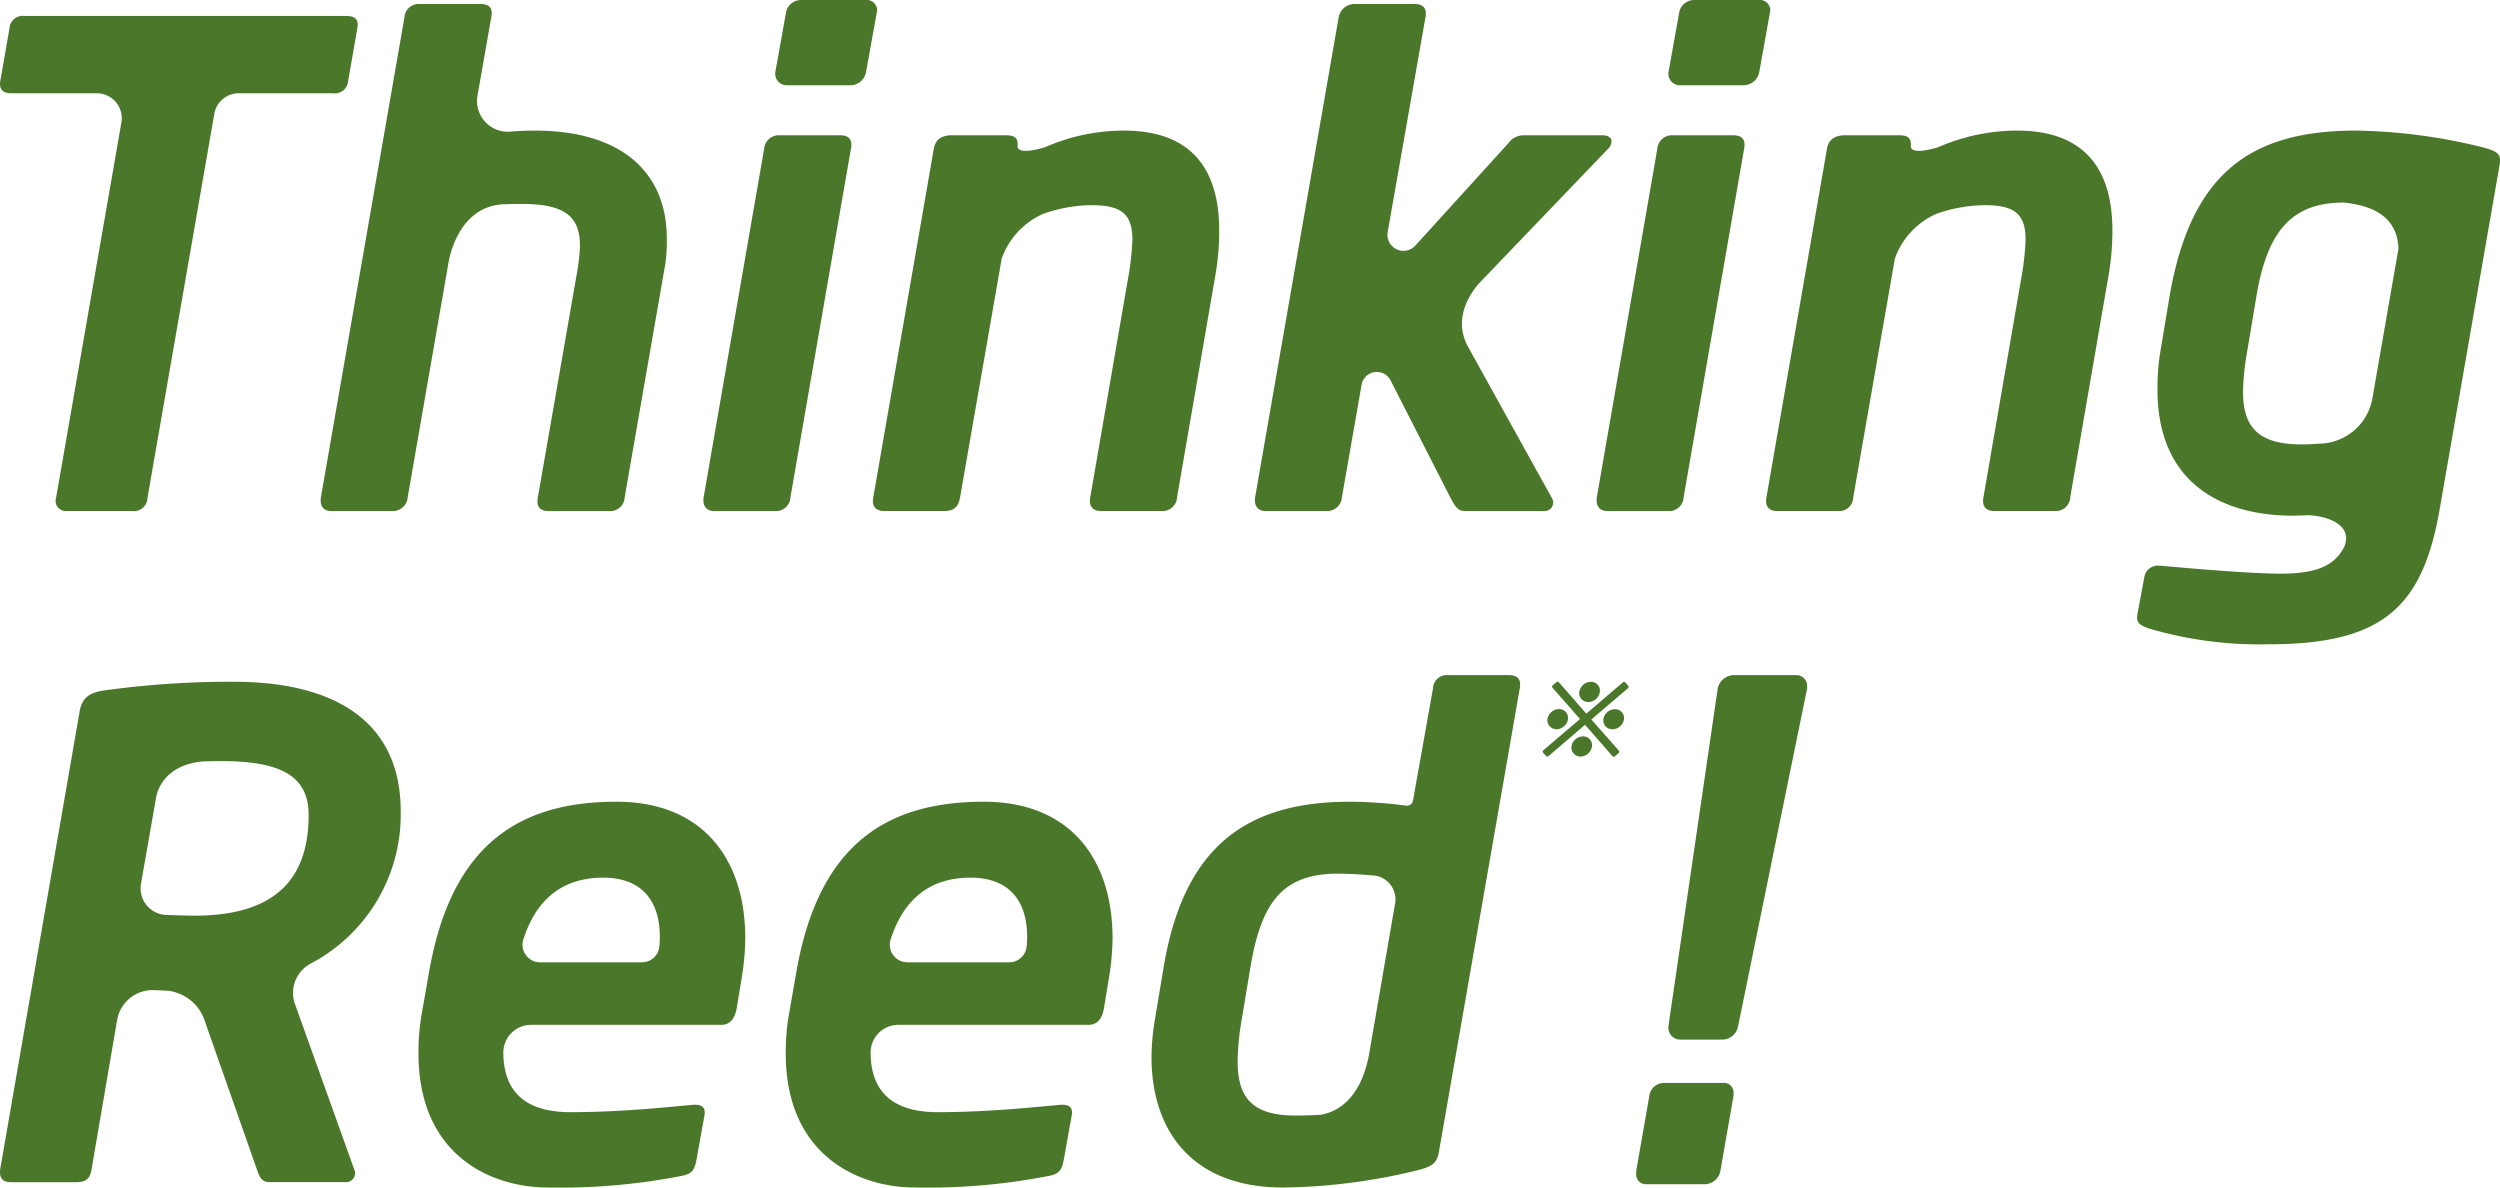
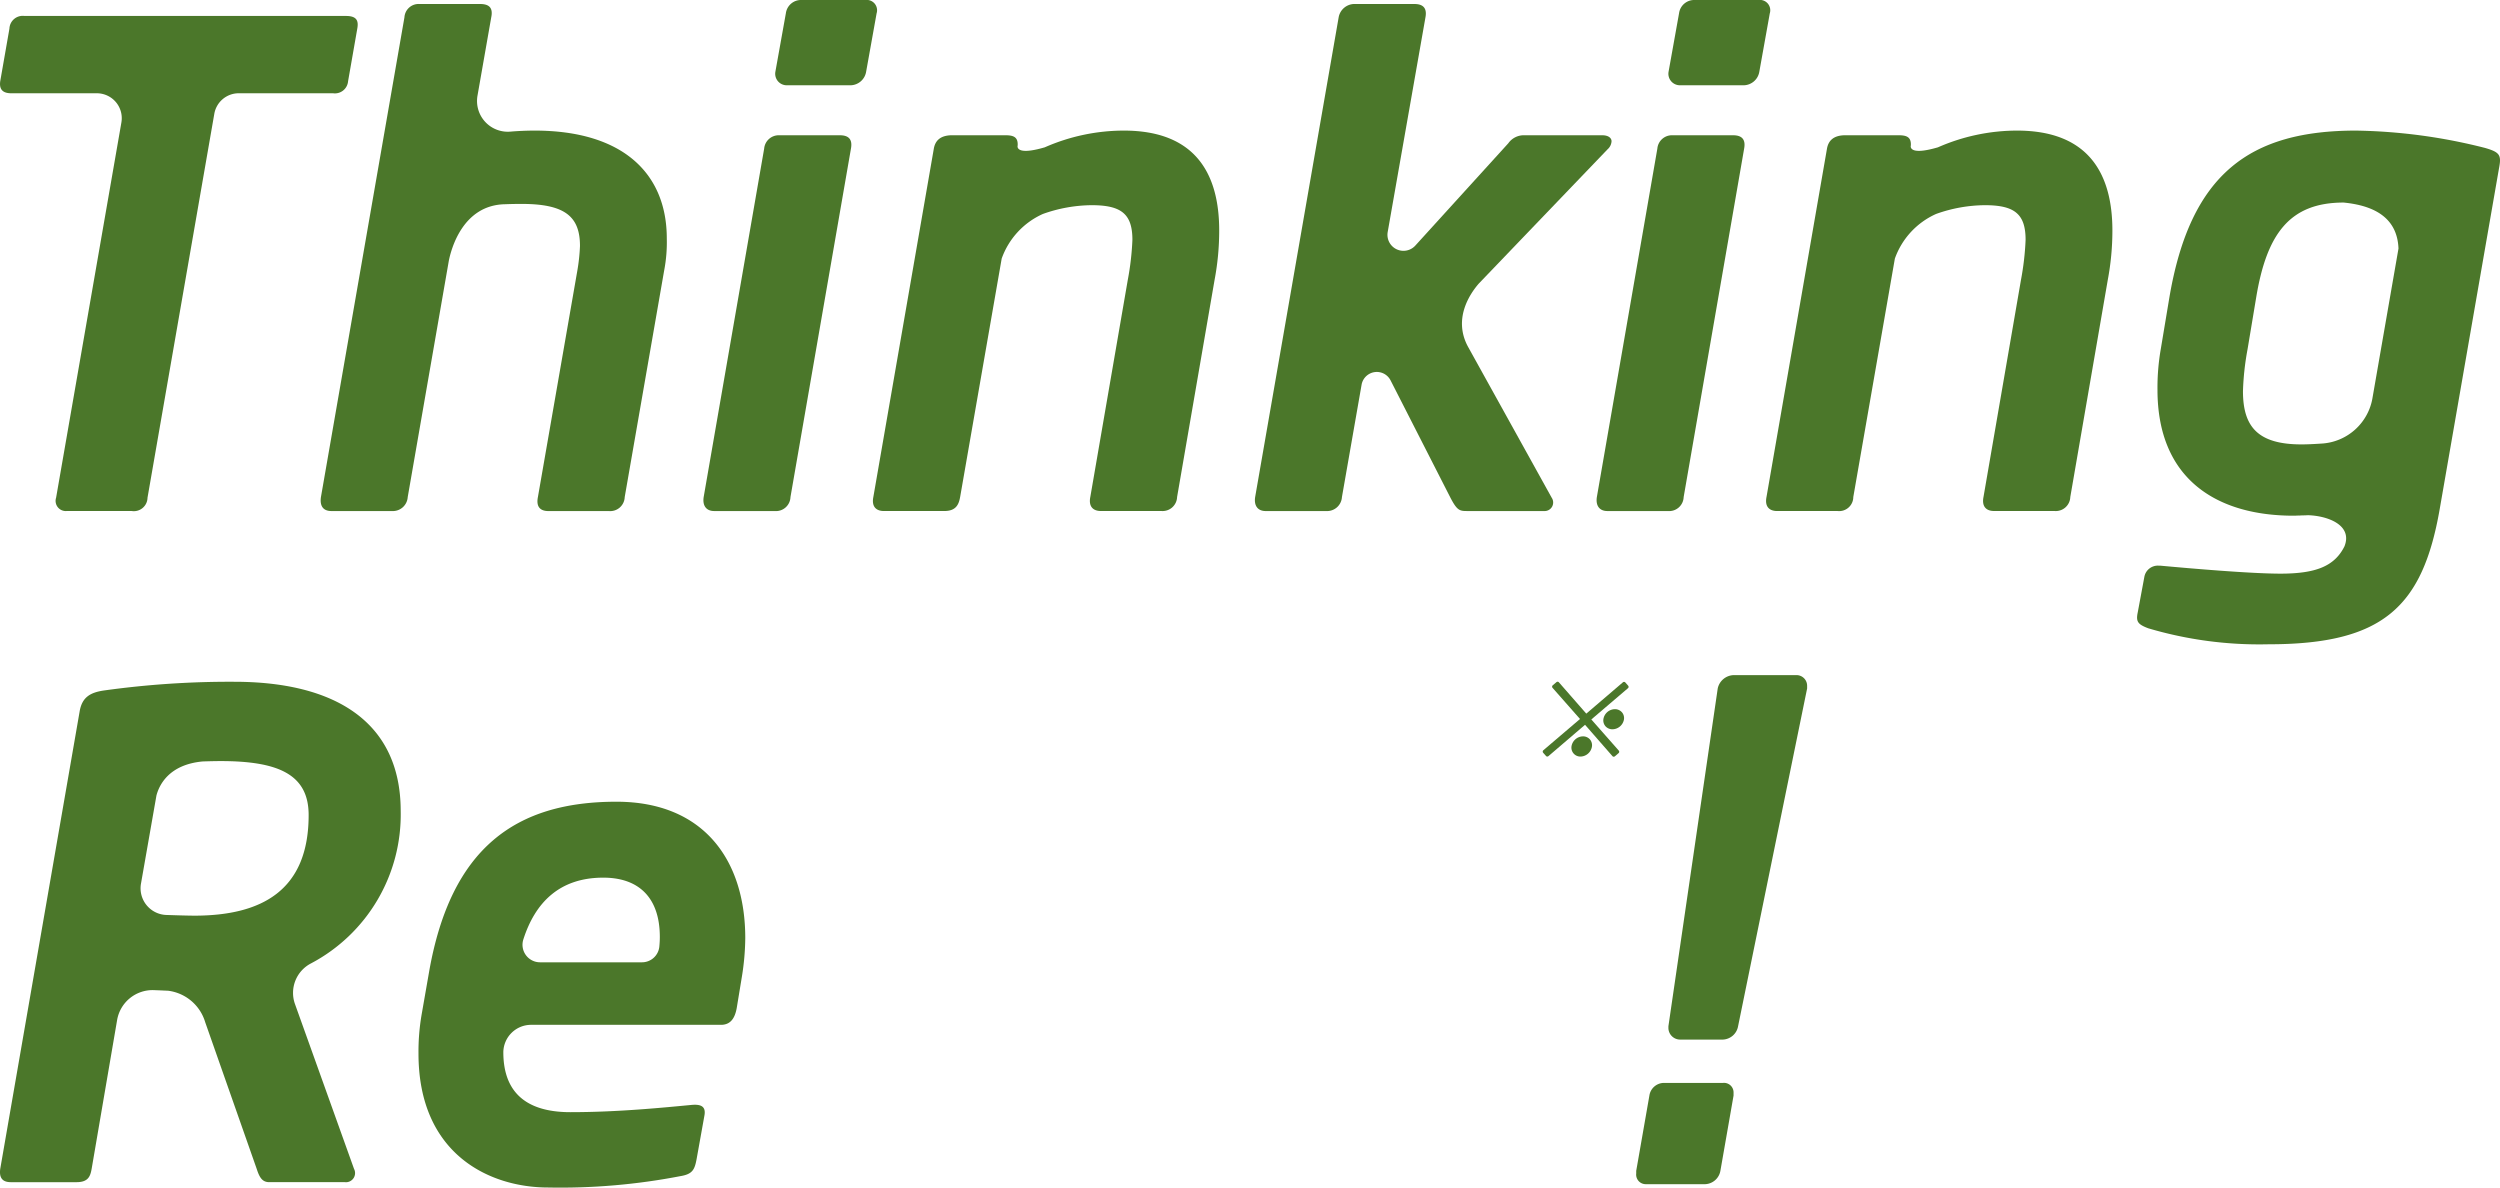
<svg xmlns="http://www.w3.org/2000/svg" width="240" height="114" viewBox="0 0 240 114">
  <g id="thinking_reed" data-name="thinking reed" transform="translate(-1100.138 -452.442)">
    <g id="グループ_108" data-name="グループ 108" transform="translate(1100.138 452.442)">
      <path id="パス_855" data-name="パス 855" d="M1262.8,463.612a18.894,18.894,0,0,0-7.606,1.612l-.009,0c-2.212.645-2.562.206-2.593-.07.005-.059.016-.123.017-.176h0c.018-.818-.509-.92-1.234-.92h-5.05c-1.2,0-1.641.576-1.768,1.279l-5.808,33.453c-.189.96.316,1.342,1.01,1.342h5.807a1.356,1.356,0,0,0,1.515-1.342l3.99-22.888a7.409,7.409,0,0,1,3.962-4.289,14.208,14.208,0,0,1,4.674-.84c2.841,0,3.915.831,3.915,3.326a26.577,26.577,0,0,1-.442,3.838l-3.6,20.852c-.189.96.316,1.342,1.01,1.342h5.807a1.393,1.393,0,0,0,1.516-1.342l3.6-20.852a25.537,25.537,0,0,0,.442-4.734C1271.956,467.769,1269.683,463.612,1262.8,463.612Z" transform="translate(-1069.165 -451.075)" fill="#4b772a" />
      <path id="パス_856" data-name="パス 856" d="M1133.553,460.077l.884-5.053c.126-.7,0-1.216-1.073-1.216h-30.869a1.278,1.278,0,0,0-1.452,1.216l-.884,5.053c-.126.9.379,1.152,1.073,1.152h8.221a2.394,2.394,0,0,1,2.336,2.82l-6.265,36.006a.976.976,0,0,0,1.01,1.278h6.251a1.313,1.313,0,0,0,1.514-1.278l6.41-36.84a2.38,2.38,0,0,1,2.335-1.987h9.057A1.27,1.27,0,0,0,1133.553,460.077Z" transform="translate(-1100.138 -452.275)" fill="#4b772a" />
      <path id="パス_857" data-name="パス 857" d="M1148.472,464.937c-.772,0-1.562.035-2.346.1a2.951,2.951,0,0,1-3.138-3.467l1.317-7.506c.189-.9-.189-1.28-1.072-1.28h-5.809a1.364,1.364,0,0,0-1.452,1.28l-8.016,46.055c-.128.9.251,1.342,1.009,1.342h5.807a1.432,1.432,0,0,0,1.515-1.342l3.9-22.42h0l.041-.238c.209-1.068,1.3-5.372,5.394-5.454.519-.02,1.049-.031,1.584-.031,4.1,0,5.618,1.151,5.618,4.029a17.925,17.925,0,0,1-.252,2.367l-3.787,21.748c-.19.96.252,1.342,1.009,1.342h5.807a1.393,1.393,0,0,0,1.517-1.342l3.787-21.748a14.293,14.293,0,0,0,.253-3.071C1161.161,469.094,1156.993,464.937,1148.472,464.937Z" transform="translate(-1097.146 -452.4)" fill="#4b772a" />
      <path id="パス_858" data-name="パス 858" d="M1174.194,464.011h-5.807a1.405,1.405,0,0,0-1.452,1.28l-5.808,33.453c-.126.831.253,1.342,1.01,1.342h5.808a1.393,1.393,0,0,0,1.515-1.342l5.807-33.453C1175.457,464.266,1174.889,464.011,1174.194,464.011Z" transform="translate(-1093.575 -451.026)" fill="#4b772a" />
      <path id="パス_1051" data-name="パス 1051" d="M1174.194,464.011h-5.807a1.405,1.405,0,0,0-1.452,1.28l-5.808,33.453c-.126.831.253,1.342,1.01,1.342h5.808a1.393,1.393,0,0,0,1.515-1.342l5.807-33.453C1175.457,464.266,1174.889,464.011,1174.194,464.011Z" transform="translate(-1007.829 -451.026)" fill="#4b772a" />
      <path id="パス_859" data-name="パス 859" d="M1175.987,452.442h-6.123a1.467,1.467,0,0,0-1.515,1.278l-1.01,5.629a1.106,1.106,0,0,0,1.137,1.279h6.123a1.551,1.551,0,0,0,1.452-1.279l1.01-5.629A.993.993,0,0,0,1175.987,452.442Z" transform="translate(-1092.906 -452.442)" fill="#4b772a" />
      <path id="パス_1050" data-name="パス 1050" d="M1175.987,452.442h-6.123a1.467,1.467,0,0,0-1.515,1.278l-1.01,5.629a1.106,1.106,0,0,0,1.137,1.279h6.123a1.551,1.551,0,0,0,1.452-1.279l1.01-5.629A.993.993,0,0,0,1175.987,452.442Z" transform="translate(-1007.16 -452.442)" fill="#4b772a" />
      <path id="パス_860" data-name="パス 860" d="M1199.884,463.612a18.9,18.9,0,0,0-7.607,1.612l-.008,0c-2.213.645-2.563.206-2.594-.07.006-.059.016-.123.017-.176h0c.018-.818-.507-.92-1.233-.92h-5.051c-1.2,0-1.642.576-1.767,1.279l-5.808,33.453c-.19.96.315,1.342,1.009,1.342h5.807c1.136,0,1.389-.639,1.516-1.342l3.989-22.888a7.406,7.406,0,0,1,3.961-4.289,14.215,14.215,0,0,1,4.674-.84c2.841,0,3.915.831,3.915,3.326a26.542,26.542,0,0,1-.442,3.838l-3.6,20.852c-.189.96.315,1.342,1.009,1.342h5.807a1.394,1.394,0,0,0,1.516-1.342l3.6-20.852a25.432,25.432,0,0,0,.442-4.734C1209.038,467.769,1206.765,463.612,1199.884,463.612Z" transform="translate(-1091.993 -451.075)" fill="#4b772a" />
      <path id="パス_861" data-name="パス 861" d="M1230.387,479.63l12.372-12.9a1.111,1.111,0,0,0,.379-.768c0-.321-.316-.576-.884-.576h-7.449a1.822,1.822,0,0,0-1.578.767l-8.93,9.826a1.538,1.538,0,0,1-2.645-1.329l3.621-20.586c.189-1.024-.379-1.28-1.073-1.28h-5.808a1.551,1.551,0,0,0-1.452,1.28l-8.017,46.055c-.126.83.253,1.342,1.01,1.342h5.807a1.432,1.432,0,0,0,1.515-1.342l1.883-10.765a1.484,1.484,0,0,1,2.79-.43l5.744,11.258c.63,1.215.883,1.278,1.577,1.278h7.513a.82.82,0,0,0,.63-1.278l-8.014-14.459C1227.9,483.045,1229.508,480.645,1230.387,479.63Z" transform="translate(-1088.429 -452.4)" fill="#4b772a" />
      <path id="パス_862" data-name="パス 862" d="M1304.259,465.274a53.2,53.2,0,0,0-12.372-1.662c-10.164,0-15.908,4.093-17.929,16.055l-.821,4.925a21.634,21.634,0,0,0-.316,3.9c0,8.635,5.744,12.09,13.067,12.09.184,0,.373-.014.559-.019l-.045.012c.052-.008.11-.01.163-.016.234-.008.463-.008.7-.024,1.865.052,4.322.932,3.506,2.99-.953,1.915-2.762,2.621-6.144,2.621-2.9,0-8.775-.512-11.553-.768h-.126a1.317,1.317,0,0,0-1.389,1.088l-.631,3.391c-.189.895,0,1.151,1.01,1.535a37.511,37.511,0,0,0,11.553,1.534c10.984,0,14.772-3.583,16.413-12.92L1305.648,467C1305.837,465.914,1305.585,465.659,1304.259,465.274Zm-23.231,23.348a26.107,26.107,0,0,1,.442-4.03l.821-4.925c1.01-6.142,3.219-9.147,8.4-9.147,3.57.35,5.169,1.916,5.267,4.412l-2.484,14.274h0a5.265,5.265,0,0,1-4.956,4.455c-.707.047-1.36.077-1.868.077C1282.417,493.738,1281.028,492.012,1281.028,488.623Z" transform="translate(-1065.703 -451.075)" fill="#4b772a" />
    </g>
    <g id="グループ_110" data-name="グループ 110" transform="translate(1100.138 517.254)">
      <g id="グループ_109" data-name="グループ 109" transform="translate(148.104 0.633)">
-         <path id="パス_863" data-name="パス 863" d="M1237.889,512.7h0a1.135,1.135,0,0,0,1.094-.94.852.852,0,0,0-.864-1h0a1.142,1.142,0,0,0-1.1.95.859.859,0,0,0,.191.691A.873.873,0,0,0,1237.889,512.7Z" transform="translate(-1233.507 -510.751)" fill="#4b772a" />
-         <path id="パス_864" data-name="パス 864" d="M1235.131,515.023h0a1.133,1.133,0,0,0,1.092-.939.854.854,0,0,0-.865-.992h0a1.141,1.141,0,0,0-1.1.941.85.85,0,0,0,.19.686A.89.89,0,0,0,1235.131,515.023Z" transform="translate(-1233.804 -510.465)" fill="#4b772a" />
        <path id="パス_865" data-name="パス 865" d="M1237.437,515.426h0a1.137,1.137,0,0,0-1.094.939.858.858,0,0,0,.864,1h0a1.138,1.138,0,0,0,1.094-.949.861.861,0,0,0-.19-.694A.872.872,0,0,0,1237.437,515.426Z" transform="translate(-1233.58 -510.18)" fill="#4b772a" />
        <path id="パス_866" data-name="パス 866" d="M1240.2,513.1h0a1.136,1.136,0,0,0-1.093.941.857.857,0,0,0,.19.689.888.888,0,0,0,.676.3h0a1.141,1.141,0,0,0,1.106-.939.857.857,0,0,0-.191-.689A.885.885,0,0,0,1240.2,513.1Z" transform="translate(-1233.283 -510.464)" fill="#4b772a" />
        <path id="パス_867" data-name="パス 867" d="M1242.046,511.133l-.271-.309a.165.165,0,0,0-.231-.017l-3.517,3.009-2.63-3.008a.165.165,0,0,0-.232-.017l-.36.306a.17.17,0,0,0-.059.117.171.171,0,0,0,.041.125l2.636,2.992-3.519,3a.167.167,0,0,0-.058.117.169.169,0,0,0,.041.124l.272.309a.167.167,0,0,0,.231.017l3.517-3.011,2.63,3.009a.166.166,0,0,0,.232.017l.359-.306a.169.169,0,0,0,.059-.117.176.176,0,0,0-.041-.125l-2.635-2.991,3.517-3a.163.163,0,0,0,.059-.117A.173.173,0,0,0,1242.046,511.133Z" transform="translate(-1233.847 -510.752)" fill="#4b772a" />
      </g>
      <path id="パス_868" data-name="パス 868" d="M1155.412,521.016c-9.659,0-15.909,4.413-17.993,16.375l-.693,3.965a20.97,20.97,0,0,0-.317,3.838c0,9.658,6.818,12.857,12.437,12.857a60.575,60.575,0,0,0,12.688-1.088c1.2-.192,1.389-.64,1.578-1.662l.758-4.222c.126-.832-.378-1.024-1.2-.96-2.715.256-7.069.7-11.679.7-4.67,0-6.437-2.3-6.437-5.758v-.026a2.665,2.665,0,0,1,2.69-2.6h18.2c.884,0,1.325-.576,1.514-1.6l.505-3.07a24.419,24.419,0,0,0,.317-3.646C1167.784,526.645,1163.807,521.016,1155.412,521.016Zm4.12,13.894a1.674,1.674,0,0,1-1.657,1.522h-9.81a1.683,1.683,0,0,1-1.589-2.2c1.129-3.517,3.454-5.927,7.673-5.927,3.472,0,5.428,1.983,5.428,5.693C1159.577,534.31,1159.56,534.611,1159.531,534.91Z" transform="translate(-1096.234 -508.863)" fill="#4b772a" />
-       <path id="パス_869" data-name="パス 869" d="M1187.244,521.016c-9.659,0-15.909,4.413-17.993,16.375l-.693,3.965a20.972,20.972,0,0,0-.317,3.838c0,9.658,6.819,12.857,12.437,12.857a60.573,60.573,0,0,0,12.688-1.088c1.2-.192,1.389-.64,1.578-1.662l.757-4.222c.126-.832-.378-1.024-1.2-.96-2.715.256-7.069.7-11.679.7-4.67,0-6.437-2.3-6.437-5.758v-.026a2.665,2.665,0,0,1,2.69-2.6h18.2c.884,0,1.325-.576,1.514-1.6l.505-3.07a24.4,24.4,0,0,0,.317-3.646C1199.616,526.645,1195.639,521.016,1187.244,521.016Zm4.12,13.894a1.673,1.673,0,0,1-1.657,1.522H1179.9a1.683,1.683,0,0,1-1.589-2.2c1.129-3.517,3.454-5.927,7.673-5.927,3.472,0,5.428,1.983,5.428,5.693C1191.409,534.31,1191.392,534.611,1191.363,534.91Z" transform="translate(-1092.807 -508.863)" fill="#4b772a" />
      <path id="パス_870" data-name="パス 870" d="M1256.988,510.188h-6a1.619,1.619,0,0,0-1.515,1.278l-4.735,32.431v.192a1.127,1.127,0,0,0,1.137,1.087h4.1a1.548,1.548,0,0,0,1.451-1.278l6.629-32.431v-.255A1.02,1.02,0,0,0,1256.988,510.188Z" transform="translate(-1084.571 -510.188)" fill="#4b772a" />
      <path id="パス_871" data-name="パス 871" d="M1250.282,545.067H1244.6a1.424,1.424,0,0,0-1.388,1.216l-1.264,7.227v.257a.919.919,0,0,0,.948,1.022h5.681a1.549,1.549,0,0,0,1.451-1.279l1.264-7.227v-.257A.918.918,0,0,0,1250.282,545.067Z" transform="translate(-1084.871 -505.92)" fill="#4b772a" />
      <path id="パス_872" data-name="パス 872" d="M1128.458,541.7a3.184,3.184,0,0,1,1.535-3.907,16.158,16.158,0,0,0,8.612-14.627c0-8.7-6.5-12.41-15.97-12.41a87.62,87.62,0,0,0-12.5.833c-1.325.192-2.082.64-2.335,1.918l-7.639,44.008c-.126.9.252,1.279,1.009,1.279h6.314c1.136,0,1.326-.576,1.452-1.279l2.443-14.273a3.456,3.456,0,0,1,3.57-2.882c.179.009.347.013.521.021l-.01,0h.022c.263.011.531.025.784.034a4.27,4.27,0,0,1,3.572,3.025l4.942,14.074c.251.768.505,1.279,1.2,1.279h7.26a.876.876,0,0,0,.883-1.279Zm-9.673-8.491c-.516,0-1.6-.03-2.7-.067a2.562,2.562,0,0,1-2.411-3.018l1.482-8.449c.264-1.01,1.2-2.969,4.434-3.269.675-.023,1.294-.036,1.719-.036,5.556,0,8.459,1.278,8.459,5.181C1129.769,530.779,1125.287,533.21,1118.785,533.21Z" transform="translate(-1100.138 -510.118)" fill="#4b772a" />
-       <path id="パス_873" data-name="パス 873" d="M1234.22,510.188h-5.807a1.326,1.326,0,0,0-1.452,1.278l-1.924,10.785a.572.572,0,0,1-.635.466,44.061,44.061,0,0,0-5.4-.376c-10.163,0-16.034,4.478-17.927,16.055l-.821,4.925a22.763,22.763,0,0,0-.316,3.519c0,7.035,3.85,12.537,12.625,12.537a56.535,56.535,0,0,0,12.942-1.664c1.514-.383,1.83-.768,2.019-1.727l7.765-44.519C1235.482,510.444,1234.915,510.188,1234.22,510.188Zm-10.9,21.935-2.49,14.433h0c-.937,5.175-4.014,5.78-4.844,5.854-.738.035-1.494.057-2.222.057-4.1,0-5.556-1.663-5.556-5.182a24.641,24.641,0,0,1,.379-3.965l.821-4.925c1.01-6.2,2.967-9.147,8.4-9.147.886,0,2.183.065,3.448.172A2.308,2.308,0,0,1,1223.323,532.123Z" transform="translate(-1089.394 -510.188)" fill="#4b772a" />
    </g>
  </g>
</svg>